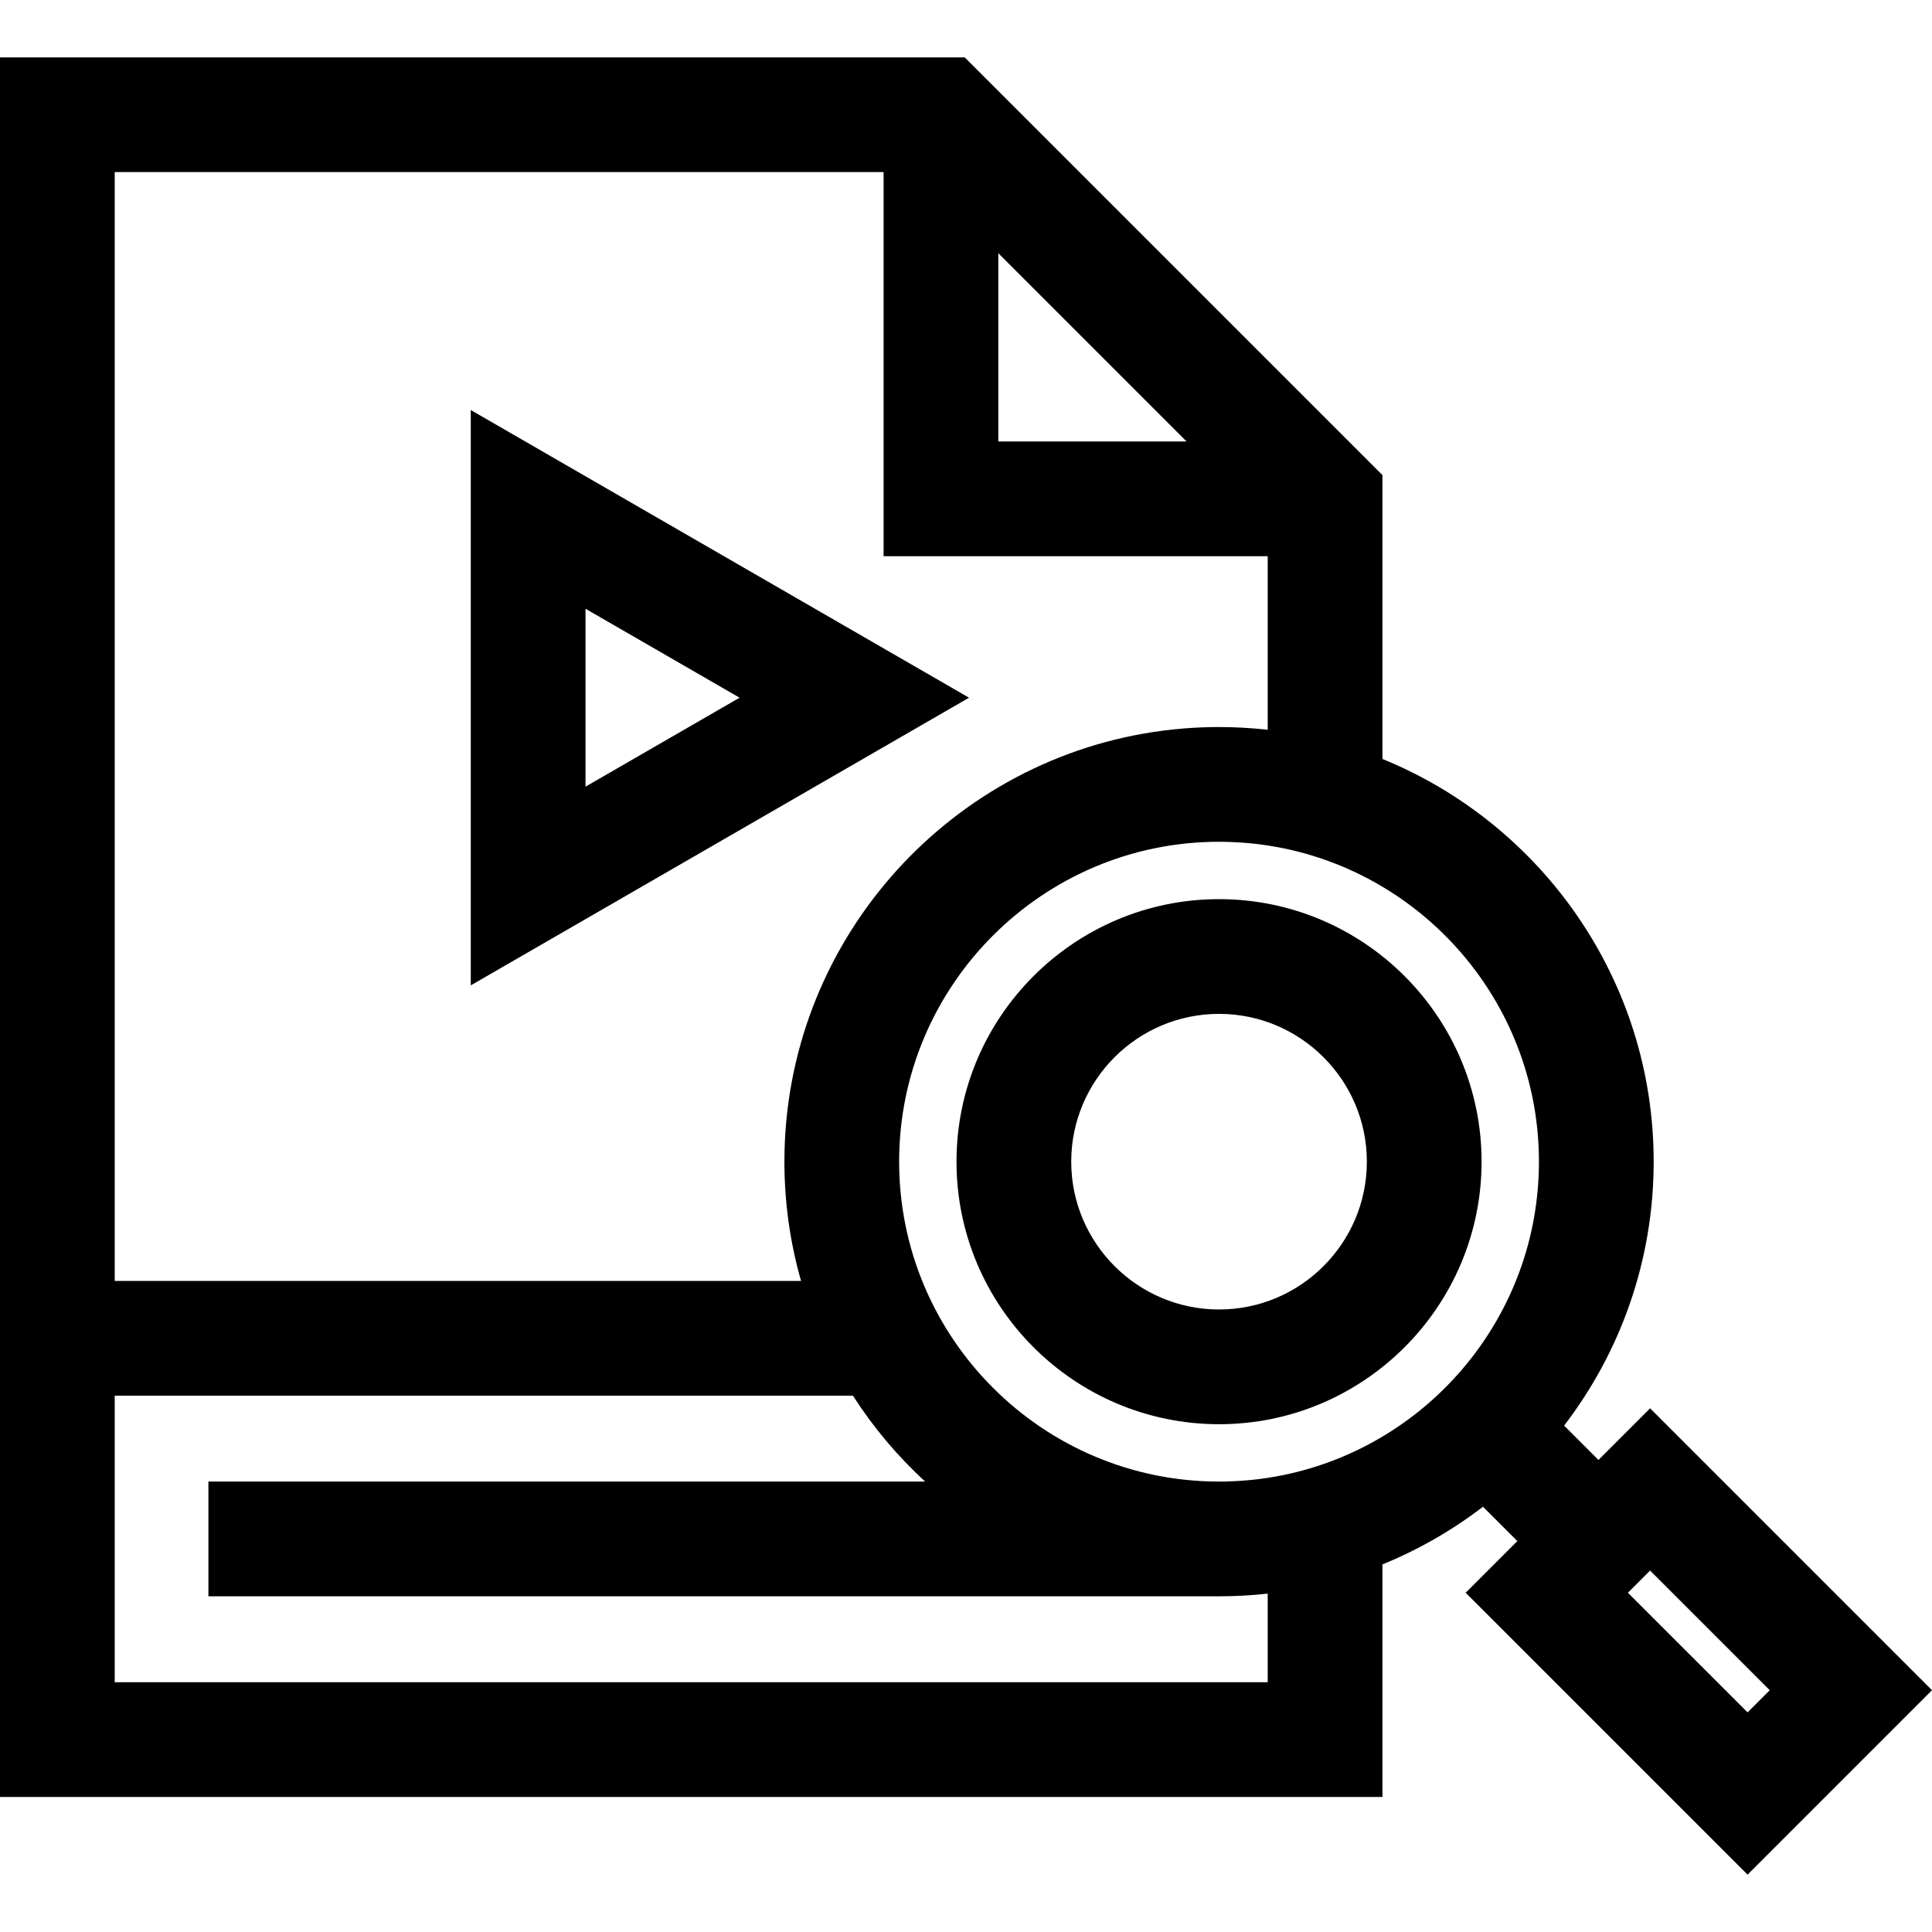
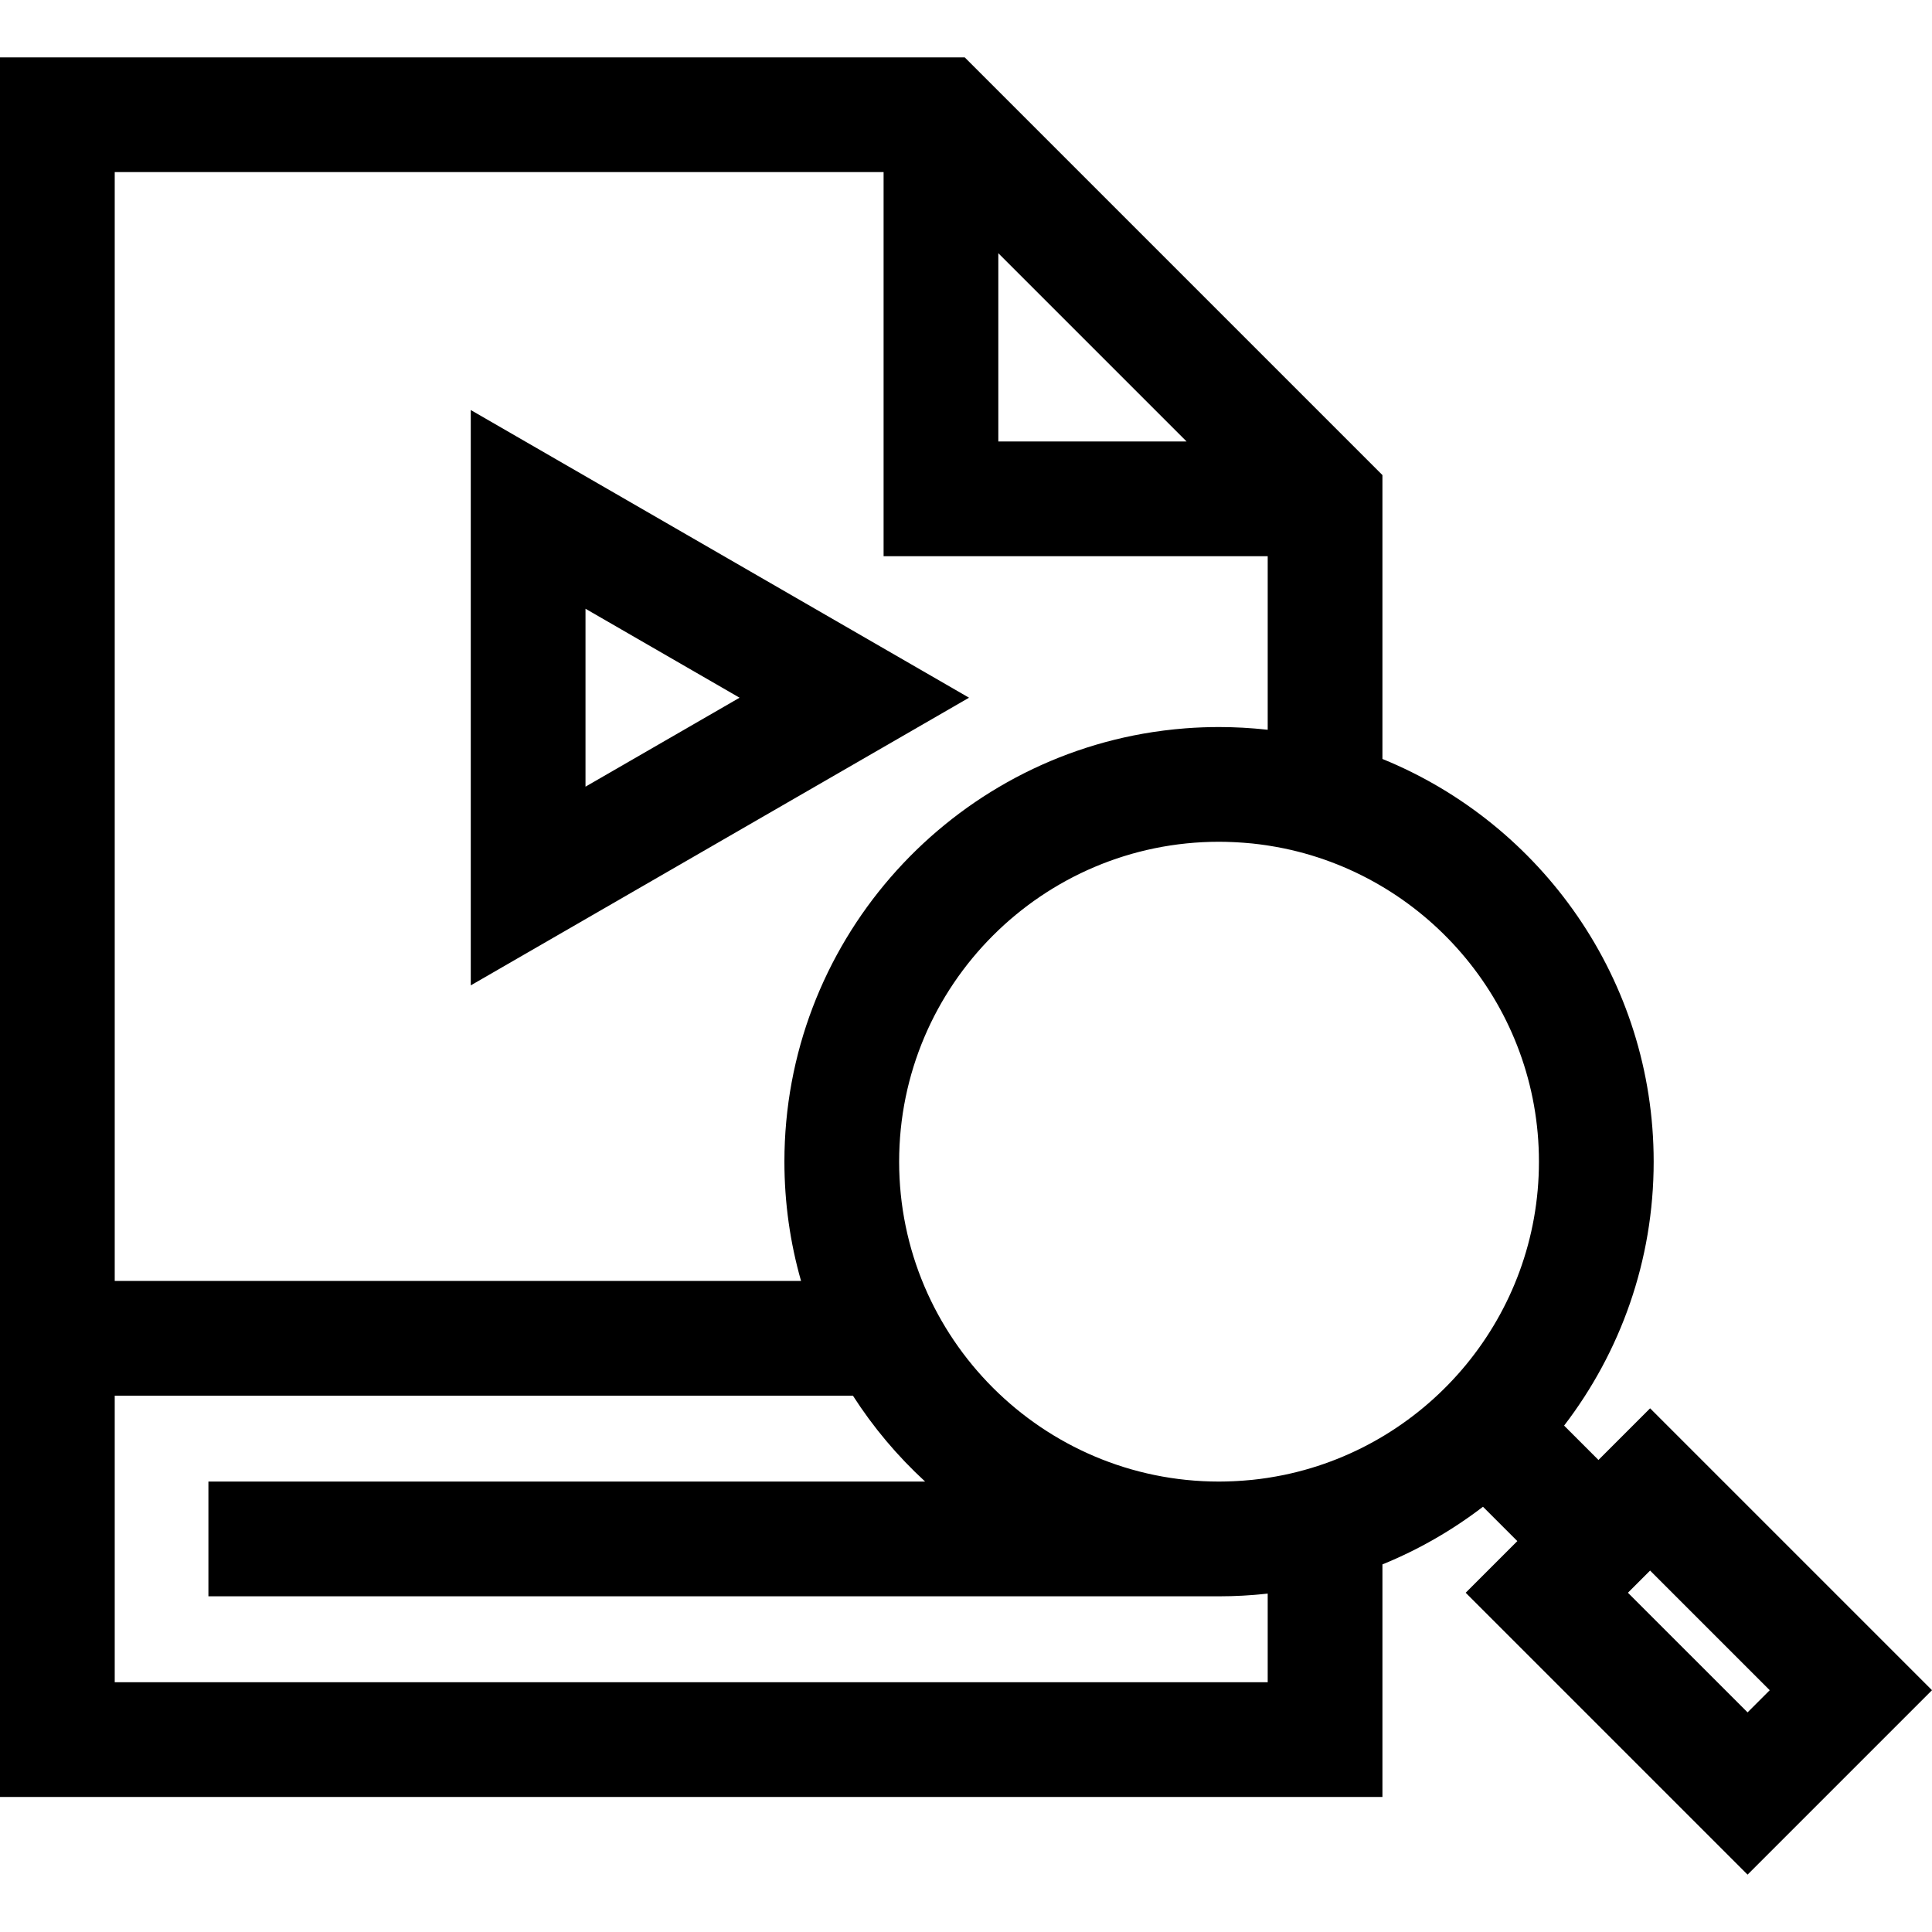
<svg xmlns="http://www.w3.org/2000/svg" version="1.1" id="Layer_1" x="0px" y="0px" viewBox="0 0 512.001 512.001" style="enable-background:new 0 0 512.001 512.001;" xml:space="preserve">
  <g>
    <g>
      <path d="M437.296,373.22l-13.688,13.688l-9.104-9.104c14.879-19.406,23.737-43.66,23.737-69.946    c0-48.201-29.767-89.575-71.88-106.724v-75.231L255.662,15.203H0v461.011h366.362v-61.631c9.591-3.906,18.54-9.067,26.644-15.28    l9.104,9.104l-13.688,13.688l74.705,74.704l48.874-48.874L437.296,373.22z M264.567,67.106l49.891,49.891h-49.891V67.106z     M30.404,45.607h203.758v101.794h101.794v45.994c-0.153-0.017-0.307-0.028-0.461-0.045c-0.66-0.071-1.323-0.135-1.986-0.195    c-0.369-0.033-0.738-0.069-1.107-0.098c-0.681-0.055-1.365-0.1-2.049-0.143c-0.354-0.022-0.707-0.049-1.062-0.068    c-0.73-0.04-1.463-0.066-2.197-0.092c-0.306-0.01-0.612-0.026-0.919-0.036c-1.036-0.027-2.075-0.044-3.117-0.044    c-2.978,0-5.928,0.114-8.85,0.336c-1.947,0.149-3.882,0.346-5.8,0.591c-0.96,0.123-1.916,0.256-2.868,0.402    c-55.229,8.463-97.664,56.295-97.664,113.852c0,10.956,1.538,21.558,4.409,31.604H30.404V45.607z M335.958,445.809H30.404v-75.944    H226.03c5.385,8.396,11.831,16.046,19.144,22.77H55.231v30.404h267.828c1.043,0,2.082-0.016,3.117-0.044    c0.305-0.008,0.609-0.024,0.914-0.034c0.736-0.025,1.471-0.053,2.202-0.092c0.353-0.019,0.705-0.045,1.057-0.067    c0.686-0.043,1.371-0.088,2.053-0.143c0.369-0.029,0.737-0.065,1.105-0.098c0.664-0.06,1.327-0.124,1.988-0.195    c0.154-0.017,0.308-0.028,0.461-0.046V445.809z M340.355,390.856c-0.218,0.046-0.437,0.086-0.656,0.13    c-1.068,0.214-2.145,0.405-3.227,0.578c-0.268,0.043-0.535,0.089-0.804,0.129c-1.257,0.189-2.522,0.352-3.795,0.483    c-0.217,0.022-0.435,0.037-0.653,0.058c-1.071,0.103-2.15,0.184-3.232,0.246c-0.351,0.02-0.701,0.04-1.053,0.056    c-1.286,0.058-2.576,0.098-3.877,0.098c-46.747,0-84.778-38.031-84.778-84.778c0-46.746,38.031-84.777,84.778-84.777    c1.301,0,2.595,0.041,3.882,0.098c0.347,0.016,0.693,0.036,1.039,0.055c1.097,0.063,2.189,0.145,3.274,0.249    c0.203,0.019,0.405,0.033,0.608,0.054c1.286,0.133,2.563,0.298,3.832,0.488c0.244,0.036,0.487,0.079,0.731,0.118    c1.119,0.178,2.23,0.376,3.333,0.597c0.189,0.037,0.377,0.073,0.565,0.111c38.496,7.996,67.514,42.174,67.514,83.005    C407.838,348.678,378.835,382.848,340.355,390.856z M463.126,453.8l-31.707-31.706l5.877-5.877l31.706,31.707L463.126,453.8z" />
    </g>
  </g>
  <g>
    <g>
-       <path d="M323.059,238.283c-38.364,0-69.575,31.211-69.575,69.574s31.212,69.575,69.575,69.575    c38.363,0,69.575-31.212,69.575-69.575S361.423,238.283,323.059,238.283z M323.059,347.028c-21.599,0-39.171-17.573-39.171-39.171    c0-21.598,17.573-39.17,39.171-39.17c21.598,0,39.171,17.572,39.171,39.17C362.23,329.455,344.658,347.028,323.059,347.028z" />
-     </g>
+       </g>
  </g>
  <g>
    <g>
      <path d="M124.759,108.663v152.472l132.046-76.236L124.759,108.663z M155.164,161.324l40.833,23.576l-40.833,23.574V161.324z" />
    </g>
  </g>
  <g>
</g>
  <g>
</g>
  <g>
</g>
  <g>
</g>
  <g>
</g>
  <g>
</g>
  <g>
</g>
  <g>
</g>
  <g>
</g>
  <g>
</g>
  <g>
</g>
  <g>
</g>
  <g>
</g>
  <g>
</g>
  <g>
</g>
</svg>